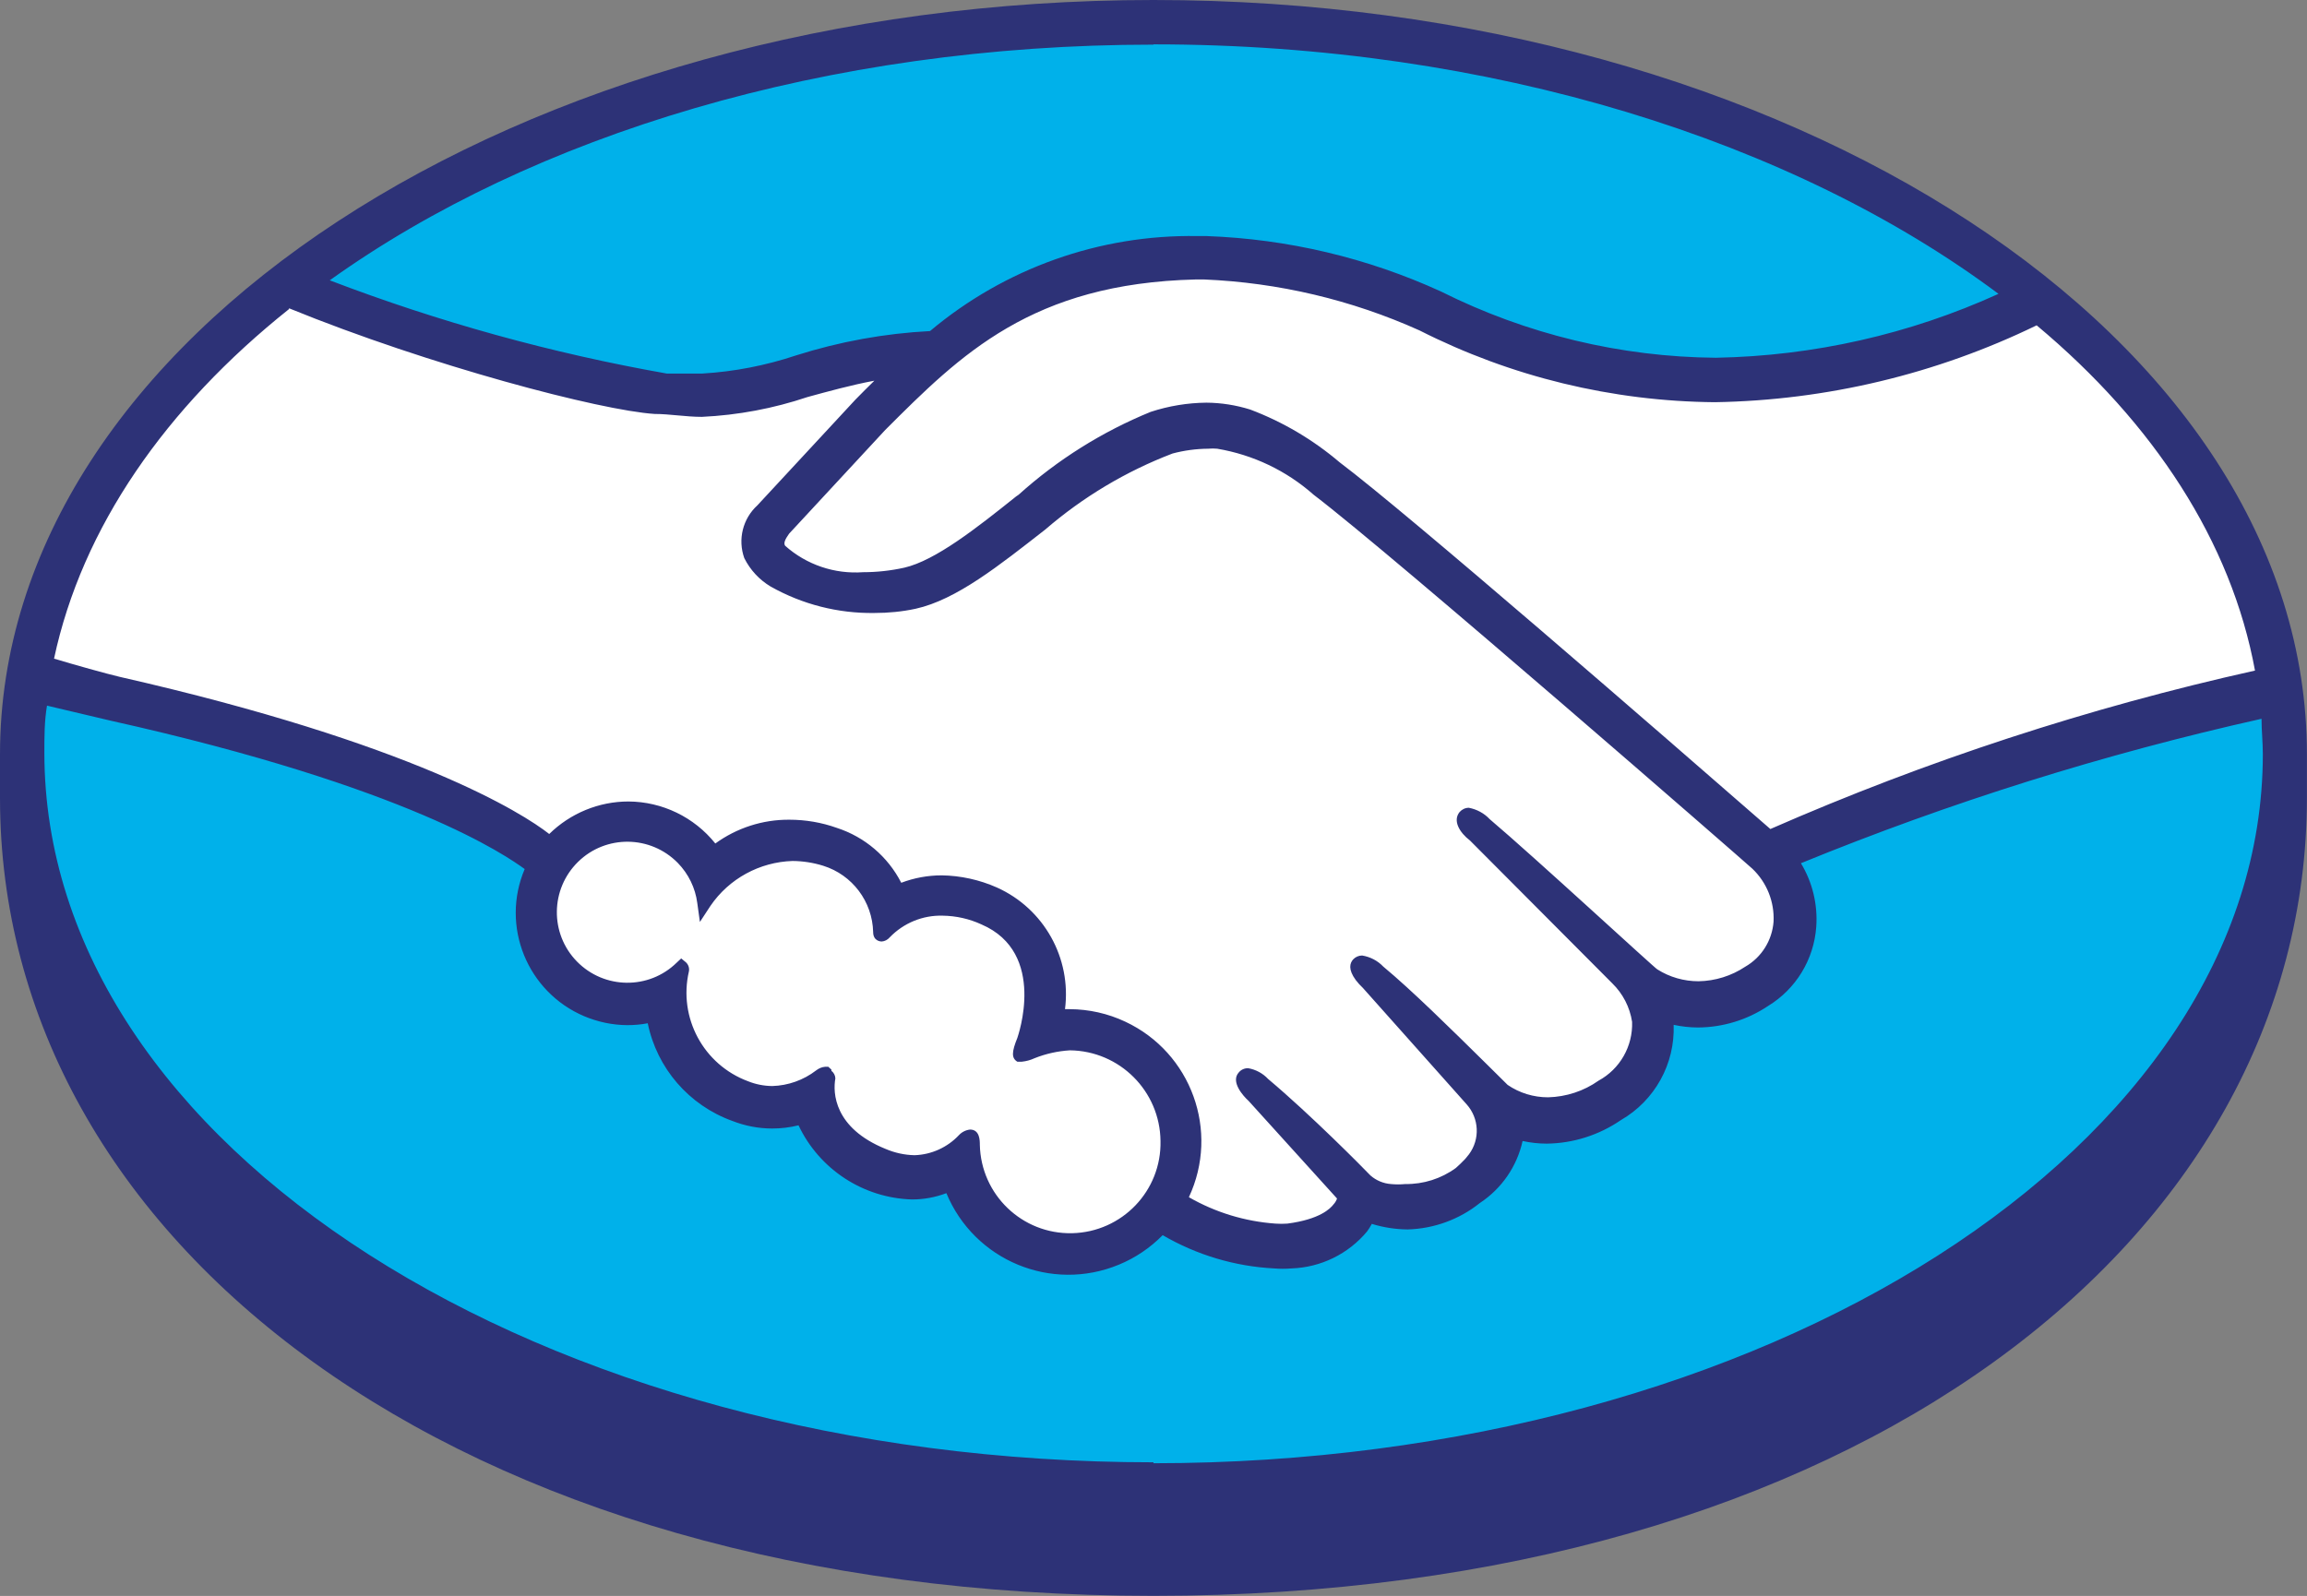
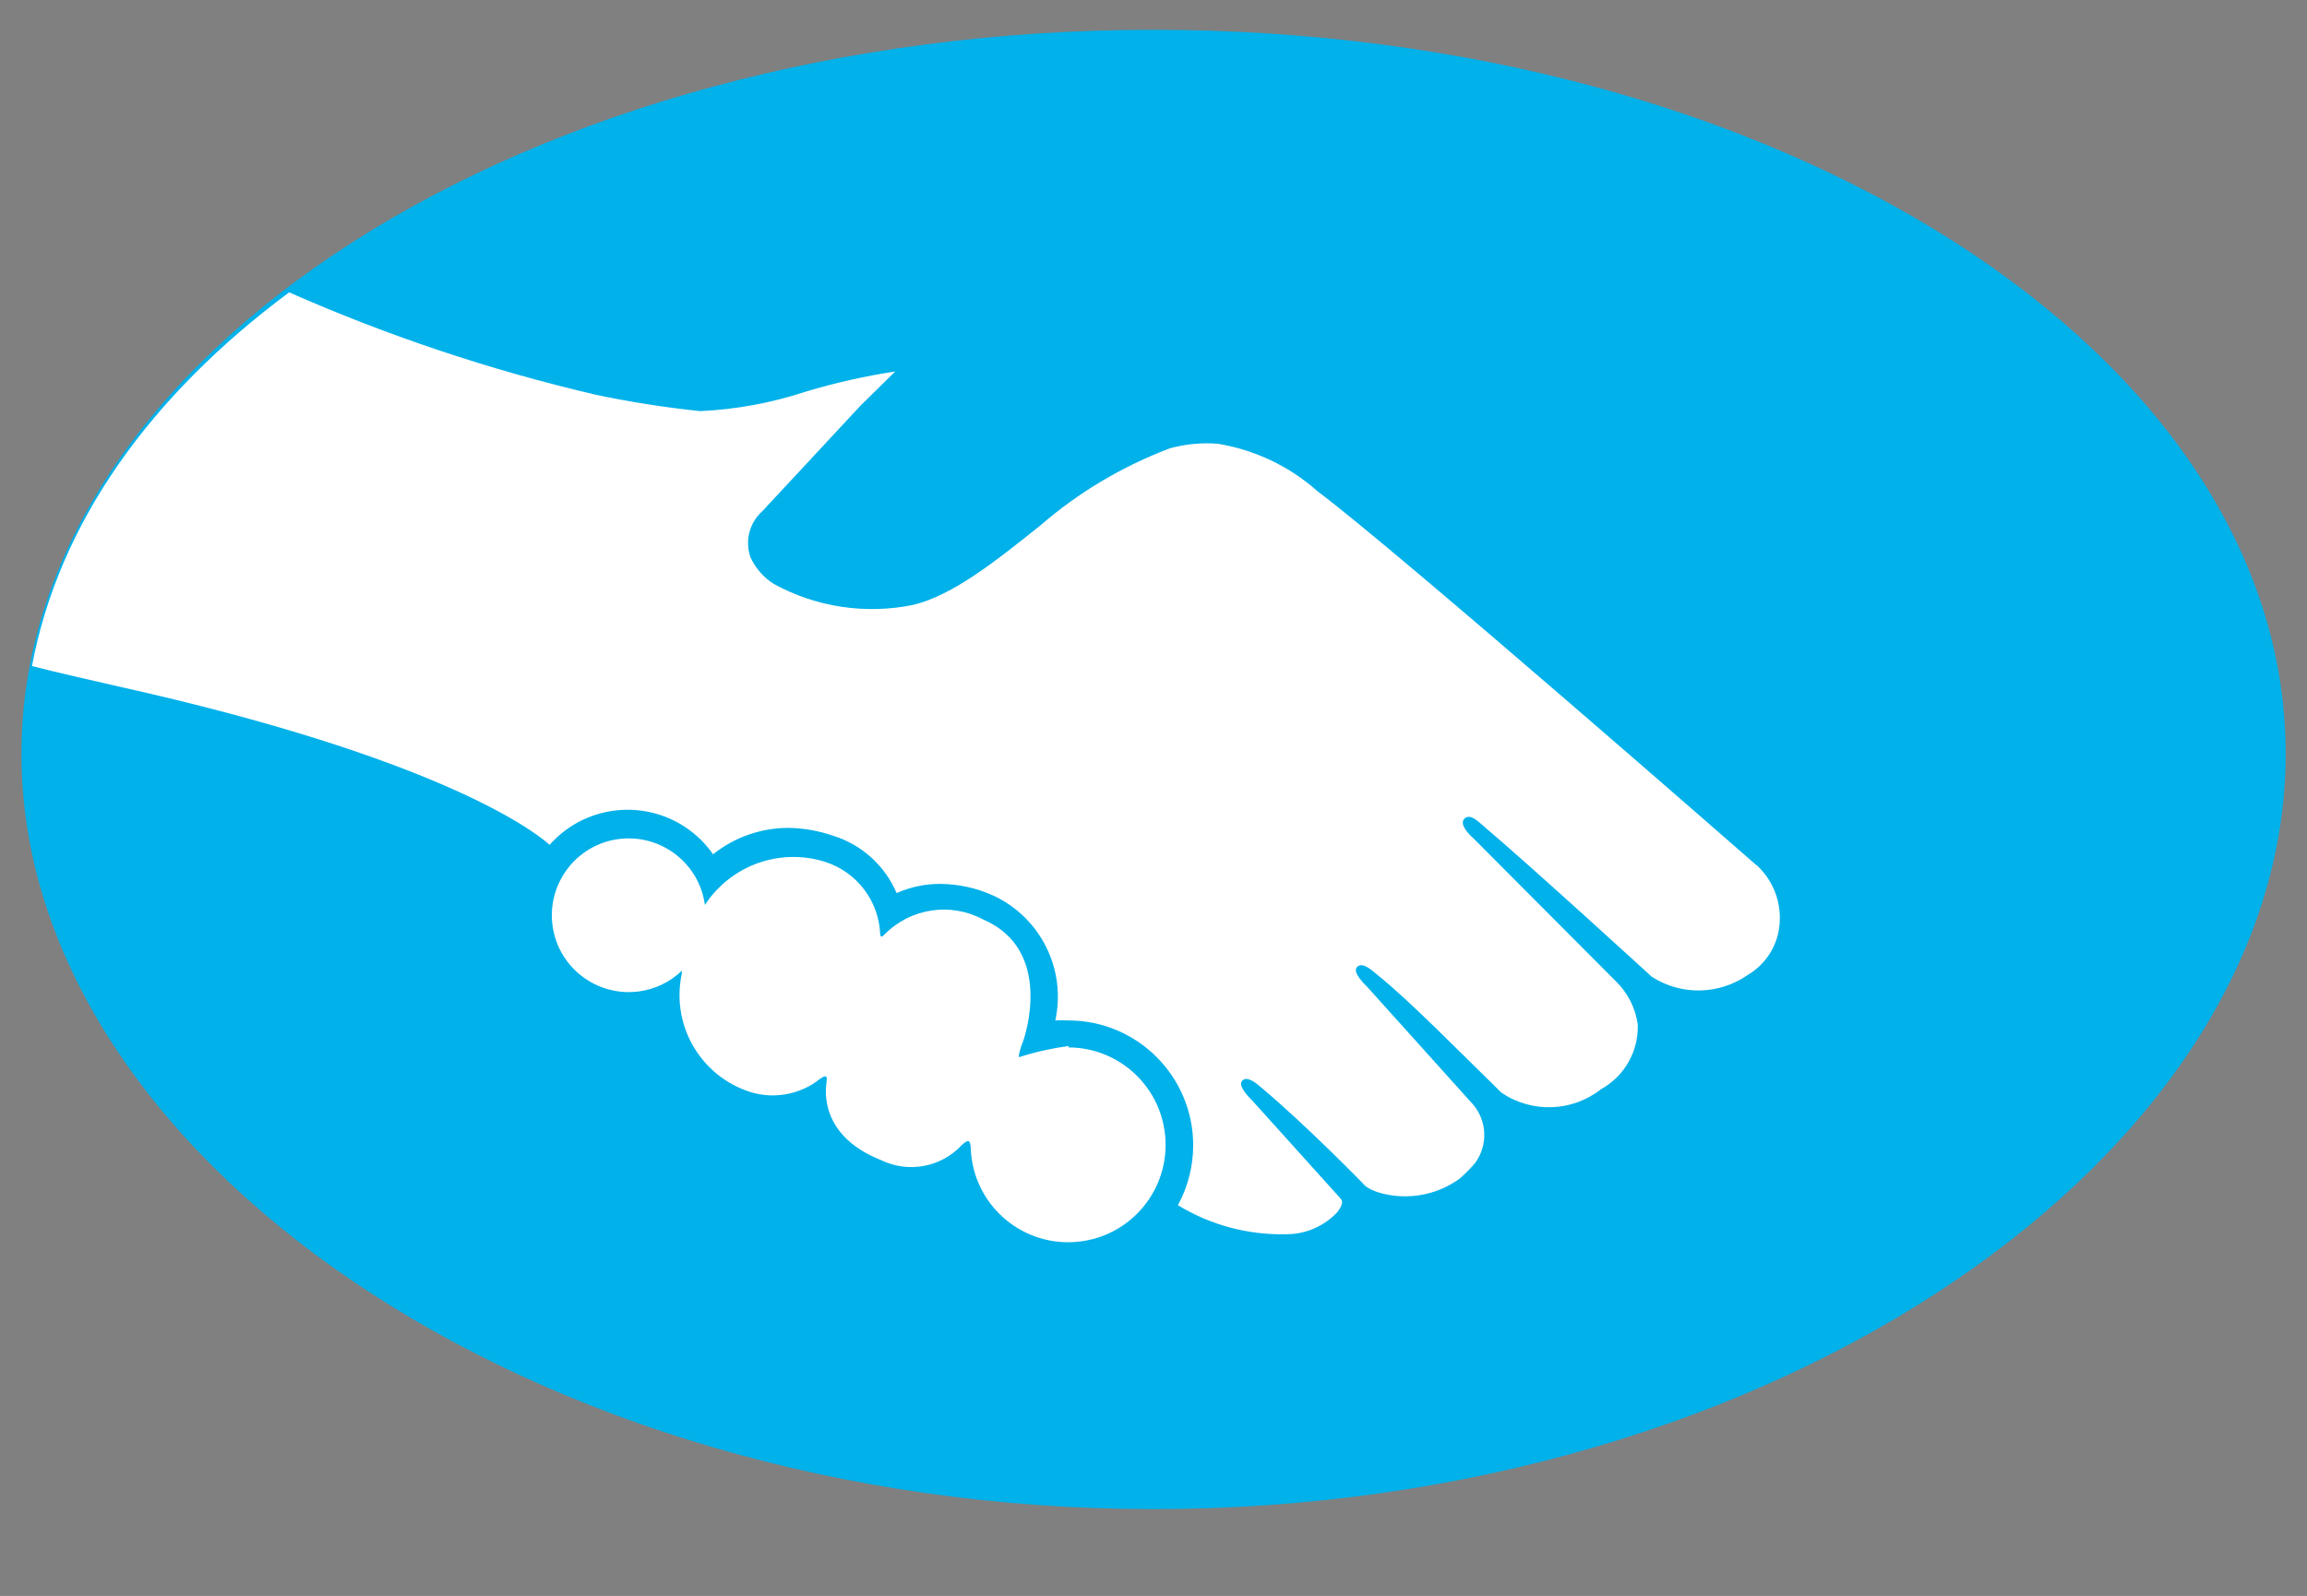
<svg xmlns="http://www.w3.org/2000/svg" id="Capa_2" viewBox="0 0 245.43 169.83">
  <rect x="0" y="0" width="245.43" height="169.83" fill="#808080" stroke="none" />
  <defs>
    <style>.cls-1{fill:#fff;}.cls-1,.cls-2,.cls-3{stroke-width:0px;}.cls-2{fill:#2d3277;}.cls-3{fill:#00b1ea;}</style>
  </defs>
  <g id="Capa_1-2">
    <path class="cls-3" d="m122.71,3.17C56.22,3.17,2.28,37.67,2.28,80.21s53.94,80.38,120.44,80.38,120.44-37.81,120.44-80.38S189.27,3.17,122.71,3.17Z" />
-     <path class="cls-1" d="m83.58,56.38s-1.24,1.32-.48,2.3c1.85,2.39,7.61,3.74,13.43,2.44,3.46-.79,7.92-4.3,12.19-7.73,4.14-3.74,8.89-6.74,14.05-8.88,3.27-1.2,6.84-1.3,10.17-.28,3.38,1.27,6.51,3.1,9.27,5.42,8.06,6.07,40.54,34.39,46.16,39.33,17.25-7.21,35.11-12.86,53.38-16.86-2.39-14.52-11.24-28.4-24.55-39.33-18.71,7.87-43.1,12.56-65.46,1.66-7.59-3.43-15.8-5.3-24.13-5.48-17.73.42-25.42,8.09-33.54,16.21l-10.48,11.18Z" />
    <path class="cls-1" d="m186.88,92.09c-.39-.34-38.15-33.4-46.75-39.84-2.98-2.65-6.66-4.39-10.59-5.03-1.7-.13-3.41.03-5.06.48-5.06,1.91-9.74,4.69-13.82,8.23-4.78,3.82-9.3,7.42-13.48,8.43-5.06,1.05-10.33.26-14.86-2.22-1.08-.68-1.93-1.66-2.47-2.81-.63-1.75-.13-3.71,1.26-4.94l10.45-11.24,3.68-3.62c-3.21.49-6.38,1.2-9.5,2.14-3.63,1.2-7.41,1.9-11.24,2.08-3.77-.39-7.53-.98-11.24-1.77-11.15-2.61-22.03-6.25-32.5-10.87C15.93,42.14,6.26,55.68,3.4,70.88c2.14.56,7.7,1.83,9.16,2.16,33.54,7.47,43.99,15.14,45.91,16.86,4.07-4.58,11.08-5,15.67-.93.65.58,1.23,1.23,1.72,1.94,2.27-1.82,5.1-2.81,8.01-2.81,1.63.02,3.24.31,4.78.84,3.03.95,5.49,3.18,6.74,6.1,1.47-.66,3.06-.99,4.66-.98,1.94.02,3.85.44,5.62,1.24,5.04,2.34,7.78,7.86,6.6,13.29.44-.03.88-.03,1.32,0,7.34-.03,13.31,5.89,13.35,13.23,0,2.25-.55,4.46-1.63,6.43,3.47,2.12,7.48,3.19,11.55,3.09,2.06,0,4.02-.86,5.42-2.36.34-.48.7-1.01.37-1.4l-9.47-10.51s-1.57-1.46-1.04-2.05,1.52.25,2.16.81c4.8,4.05,10.68,10.09,10.68,10.09,0,0,.48.84,2.81,1.24,2.63.46,5.34-.17,7.5-1.74.6-.52,1.15-1.08,1.66-1.69h0c1.37-1.89,1.26-4.48-.28-6.24l-11.27-12.53s-1.6-1.46-1.04-2.05,1.52.28,2.19.84c3.48,2.81,8.43,7.89,13.18,12.53,3.23,2.19,7.52,2.05,10.59-.37,2.5-1.38,4.02-4.05,3.91-6.91-.25-1.76-1.08-3.38-2.36-4.61l-15.11-15.17s-1.6-1.35-1.01-2.05,1.52.25,2.16.81c4.8,4.05,17.81,15.96,17.81,15.96,3.13,2.02,7.17,1.94,10.23-.2,1.94-1.15,3.2-3.17,3.37-5.42.2-2.34-.69-4.64-2.42-6.24Z" />
    <path class="cls-1" d="m113.67,111.31c-1.77.24-3.52.63-5.23,1.18-.17,0,.14-1.04.37-1.6s3.32-9.8-4.21-13.04c-3.46-1.86-7.72-1.22-10.48,1.57-.31.34-.45.31-.48,0-.14-3.54-2.47-6.61-5.84-7.7-4.81-1.53-10.05.35-12.81,4.58-.6-4.47-4.72-7.61-9.2-7.01-4.47.6-7.61,4.72-7.01,9.2.6,4.47,4.72,7.61,9.2,7.01,1.72-.23,3.31-1,4.56-2.2v.28c-1.15,5.25,1.73,10.56,6.77,12.45,2.68,1.03,5.71.56,7.95-1.24.67-.45.76-.28.67.37-.28,1.88,0,5.98,5.79,8.29,2.91,1.42,6.4.77,8.6-1.6.73-.67.93-.56.96.48.28,5.72,5.14,10.13,10.86,9.85s10.13-5.14,9.85-10.86c-.27-5.51-4.8-9.84-10.31-9.86v-.14Z" />
-     <path class="cls-2" d="m122.71,0C54.95,0,0,36.04,0,80.26v4.66c0,46.92,48.04,84.9,122.71,84.9s122.71-37.98,122.71-84.9v-4.69C245.43,36.04,190.48,0,122.71,0Zm117.18,71.36c-17.69,3.94-34.95,9.59-51.55,16.86-11.66-10.17-38.54-33.54-45.82-39.02-2.83-2.41-6.05-4.31-9.52-5.62-1.51-.47-3.08-.72-4.66-.73-2.01.02-4.01.35-5.93.98-5.16,2.11-9.91,5.09-14.05,8.82l-.25.17c-4.21,3.37-8.6,6.83-11.91,7.59-1.44.32-2.91.48-4.38.48-3.03.22-6.02-.79-8.29-2.81-.2-.28,0-.7.42-1.29h0l10.23-11.04c8.03-8.03,15.59-15.59,33.04-16.01h.87c7.92.33,15.7,2.17,22.92,5.42,9.75,4.94,20.51,7.55,31.44,7.64,11.87-.2,23.54-2.99,34.22-8.18,12.47,10.42,20.71,23.04,23.23,36.75h0ZM122.71,4.72c35.96,0,68.16,10.31,89.9,26.55-9.45,4.3-19.68,6.61-30.06,6.8-10.16-.08-20.16-2.5-29.25-7.05-7.85-3.59-16.32-5.59-24.95-5.9h-.98c-10.39-.17-20.48,3.43-28.43,10.11-4.83.25-9.61,1.12-14.22,2.58-3.23,1.08-6.6,1.74-10,1.94h-3.79c-12.24-2.16-24.24-5.48-35.85-9.92C56.61,14.41,87.91,4.75,122.71,4.75v-.03ZM30.76,32.81c14.95,6.1,33.12,10.87,38.88,11.24,1.6,0,3.32.31,5.03.31,3.83-.18,7.61-.89,11.24-2.11,2.16-.59,4.58-1.26,7.11-1.74-.67.67-1.35,1.32-2.02,2.02l-10.42,11.24c-1.56,1.42-2.11,3.63-1.4,5.62.63,1.26,1.6,2.31,2.81,3.03,3.37,1.9,7.18,2.87,11.04,2.81,1.47,0,2.94-.14,4.38-.45,4.35-.96,8.93-4.64,13.79-8.43,4.01-3.46,8.59-6.2,13.54-8.09,1.24-.33,2.51-.5,3.79-.51.32-.03.64-.03.96,0,3.81.64,7.36,2.33,10.25,4.89,8.43,6.41,46.35,39.47,46.69,39.81,1.53,1.46,2.35,3.51,2.25,5.62-.15,2-1.27,3.8-3.01,4.8-1.47.98-3.2,1.52-4.97,1.55-1.55,0-3.07-.43-4.38-1.26-.14,0-13.09-11.97-17.84-15.99-.59-.63-1.37-1.05-2.22-1.21-.38,0-.73.17-.98.45-.76.93,0,2.19,1.1,3.03l15.14,15.2c1.13,1.1,1.87,2.54,2.11,4.1.09,2.6-1.29,5.02-3.57,6.26-1.57,1.11-3.44,1.72-5.37,1.77-1.53,0-3.03-.45-4.3-1.32l-2.16-2.14c-3.96-3.91-8.06-7.95-11.07-10.45-.6-.63-1.39-1.04-2.25-1.18-.36,0-.71.15-.96.42-.34.39-.56,1.04.28,2.19.23.3.48.58.76.84l11.04,12.39c1.33,1.49,1.44,3.7.25,5.31l-.39.48c-.34.37-.7.7-1.01.98-1.56,1.14-3.46,1.74-5.39,1.71-.5.05-1.01.05-1.52,0-.8-.06-1.56-.38-2.16-.9l-.14-.14c-.59-.62-6.18-6.29-10.76-10.14-.57-.61-1.32-1.01-2.14-1.15-.38,0-.74.16-.98.45-.9.98.45,2.5,1.04,3.03l9.41,10.39c-.08.23-.2.44-.37.62-.34.45-1.46,1.6-4.92,2.05-.42.03-.84.03-1.26,0-3.24-.23-6.39-1.19-9.21-2.81,3.29-7.03.26-15.39-6.77-18.68-1.85-.87-3.86-1.32-5.9-1.33h-.51c.7-5.44-2.24-10.7-7.25-12.95-1.85-.82-3.85-1.26-5.87-1.29-1.47,0-2.93.27-4.3.79-1.42-2.78-3.89-4.88-6.85-5.84-1.62-.58-3.33-.87-5.06-.87-2.83-.02-5.58.87-7.87,2.53-2.25-2.81-5.65-4.45-9.24-4.47-3.15,0-6.18,1.25-8.43,3.46-2.81-2.22-14.55-9.64-45.68-16.72-1.46-.34-4.83-1.29-7-1.94,2.98-13.96,11.86-26.72,25-37.2v-.11Zm57.7,81.02l-.34-.31h-.34c-.35.03-.68.17-.96.39-1.34,1.03-2.97,1.61-4.66,1.66-.89-.01-1.76-.18-2.58-.51-4.74-1.76-7.43-6.76-6.29-11.69.07-.35-.05-.71-.31-.96l-.51-.42-.48.45c-2.96,2.9-7.71,2.84-10.61-.12-2.9-2.96-2.84-7.71.12-10.61,2.96-2.9,7.71-2.84,10.61.12,1.13,1.16,1.86,2.65,2.07,4.26l.28,2.02,1.12-1.71c1.98-2.9,5.23-4.67,8.74-4.78,1.11.01,2.2.18,3.26.51,3.1.97,5.23,3.81,5.31,7.05,0,.96.79,1.01.9,1.01.34-.02.65-.19.87-.45,1.47-1.52,3.51-2.36,5.62-2.3,1.43.02,2.83.33,4.13.93,7.05,3.03,3.85,11.97,3.82,12.08-.59,1.46-.65,2.14,0,2.53h.48c.47-.05.92-.17,1.35-.37,1.2-.48,2.47-.76,3.76-.84,5.3.06,9.58,4.34,9.64,9.64.12,5.31-4.09,9.7-9.4,9.82s-9.7-4.09-9.82-9.4c0-.45,0-1.63-1.04-1.63-.45.05-.87.26-1.18.59-1.23,1.31-2.93,2.08-4.72,2.14-1.06-.02-2.11-.25-3.09-.67-5.48-2.22-5.62-5.98-5.34-7.5-.01-.32-.17-.62-.42-.81v-.11Zm34.25,41.78c-65.18,0-117.99-33.71-117.99-75.52,0-1.69,0-3.34.28-5l6.77,1.6c31.77,7.08,42.14,14.41,44.05,15.79-2.58,6.07.26,13.08,6.33,15.66,1.45.61,3,.94,4.57.95.74,0,1.47-.06,2.19-.2.98,4.79,4.39,8.73,8.99,10.39,1.35.53,2.79.81,4.24.81.95,0,1.89-.11,2.81-.34,2.22,4.69,6.89,7.74,12.08,7.89,1.25,0,2.49-.23,3.65-.67,2.97,7.17,11.18,10.58,18.35,7.61,1.75-.72,3.33-1.79,4.66-3.14,3.62,2.11,7.7,3.33,11.88,3.54.6.05,1.2.05,1.8,0,3.13-.1,6.06-1.53,8.06-3.93.19-.26.36-.53.51-.81,1.24.38,2.53.58,3.82.59,2.79-.08,5.49-1.06,7.67-2.81,2.32-1.53,3.95-3.89,4.55-6.6h0c.84.18,1.7.28,2.56.28,2.82-.03,5.57-.91,7.89-2.5,3.61-2.08,5.77-5.98,5.62-10.14.86.18,1.73.28,2.61.28,2.64-.02,5.22-.81,7.42-2.28,2.98-1.81,4.89-4.95,5.14-8.43.17-2.37-.4-4.74-1.63-6.77,15.87-6.49,32.26-11.63,49-15.37,0,1.24.14,2.5.14,3.76,0,41.66-52.84,75.46-118.02,75.46v-.11Z" />
  </g>
</svg>